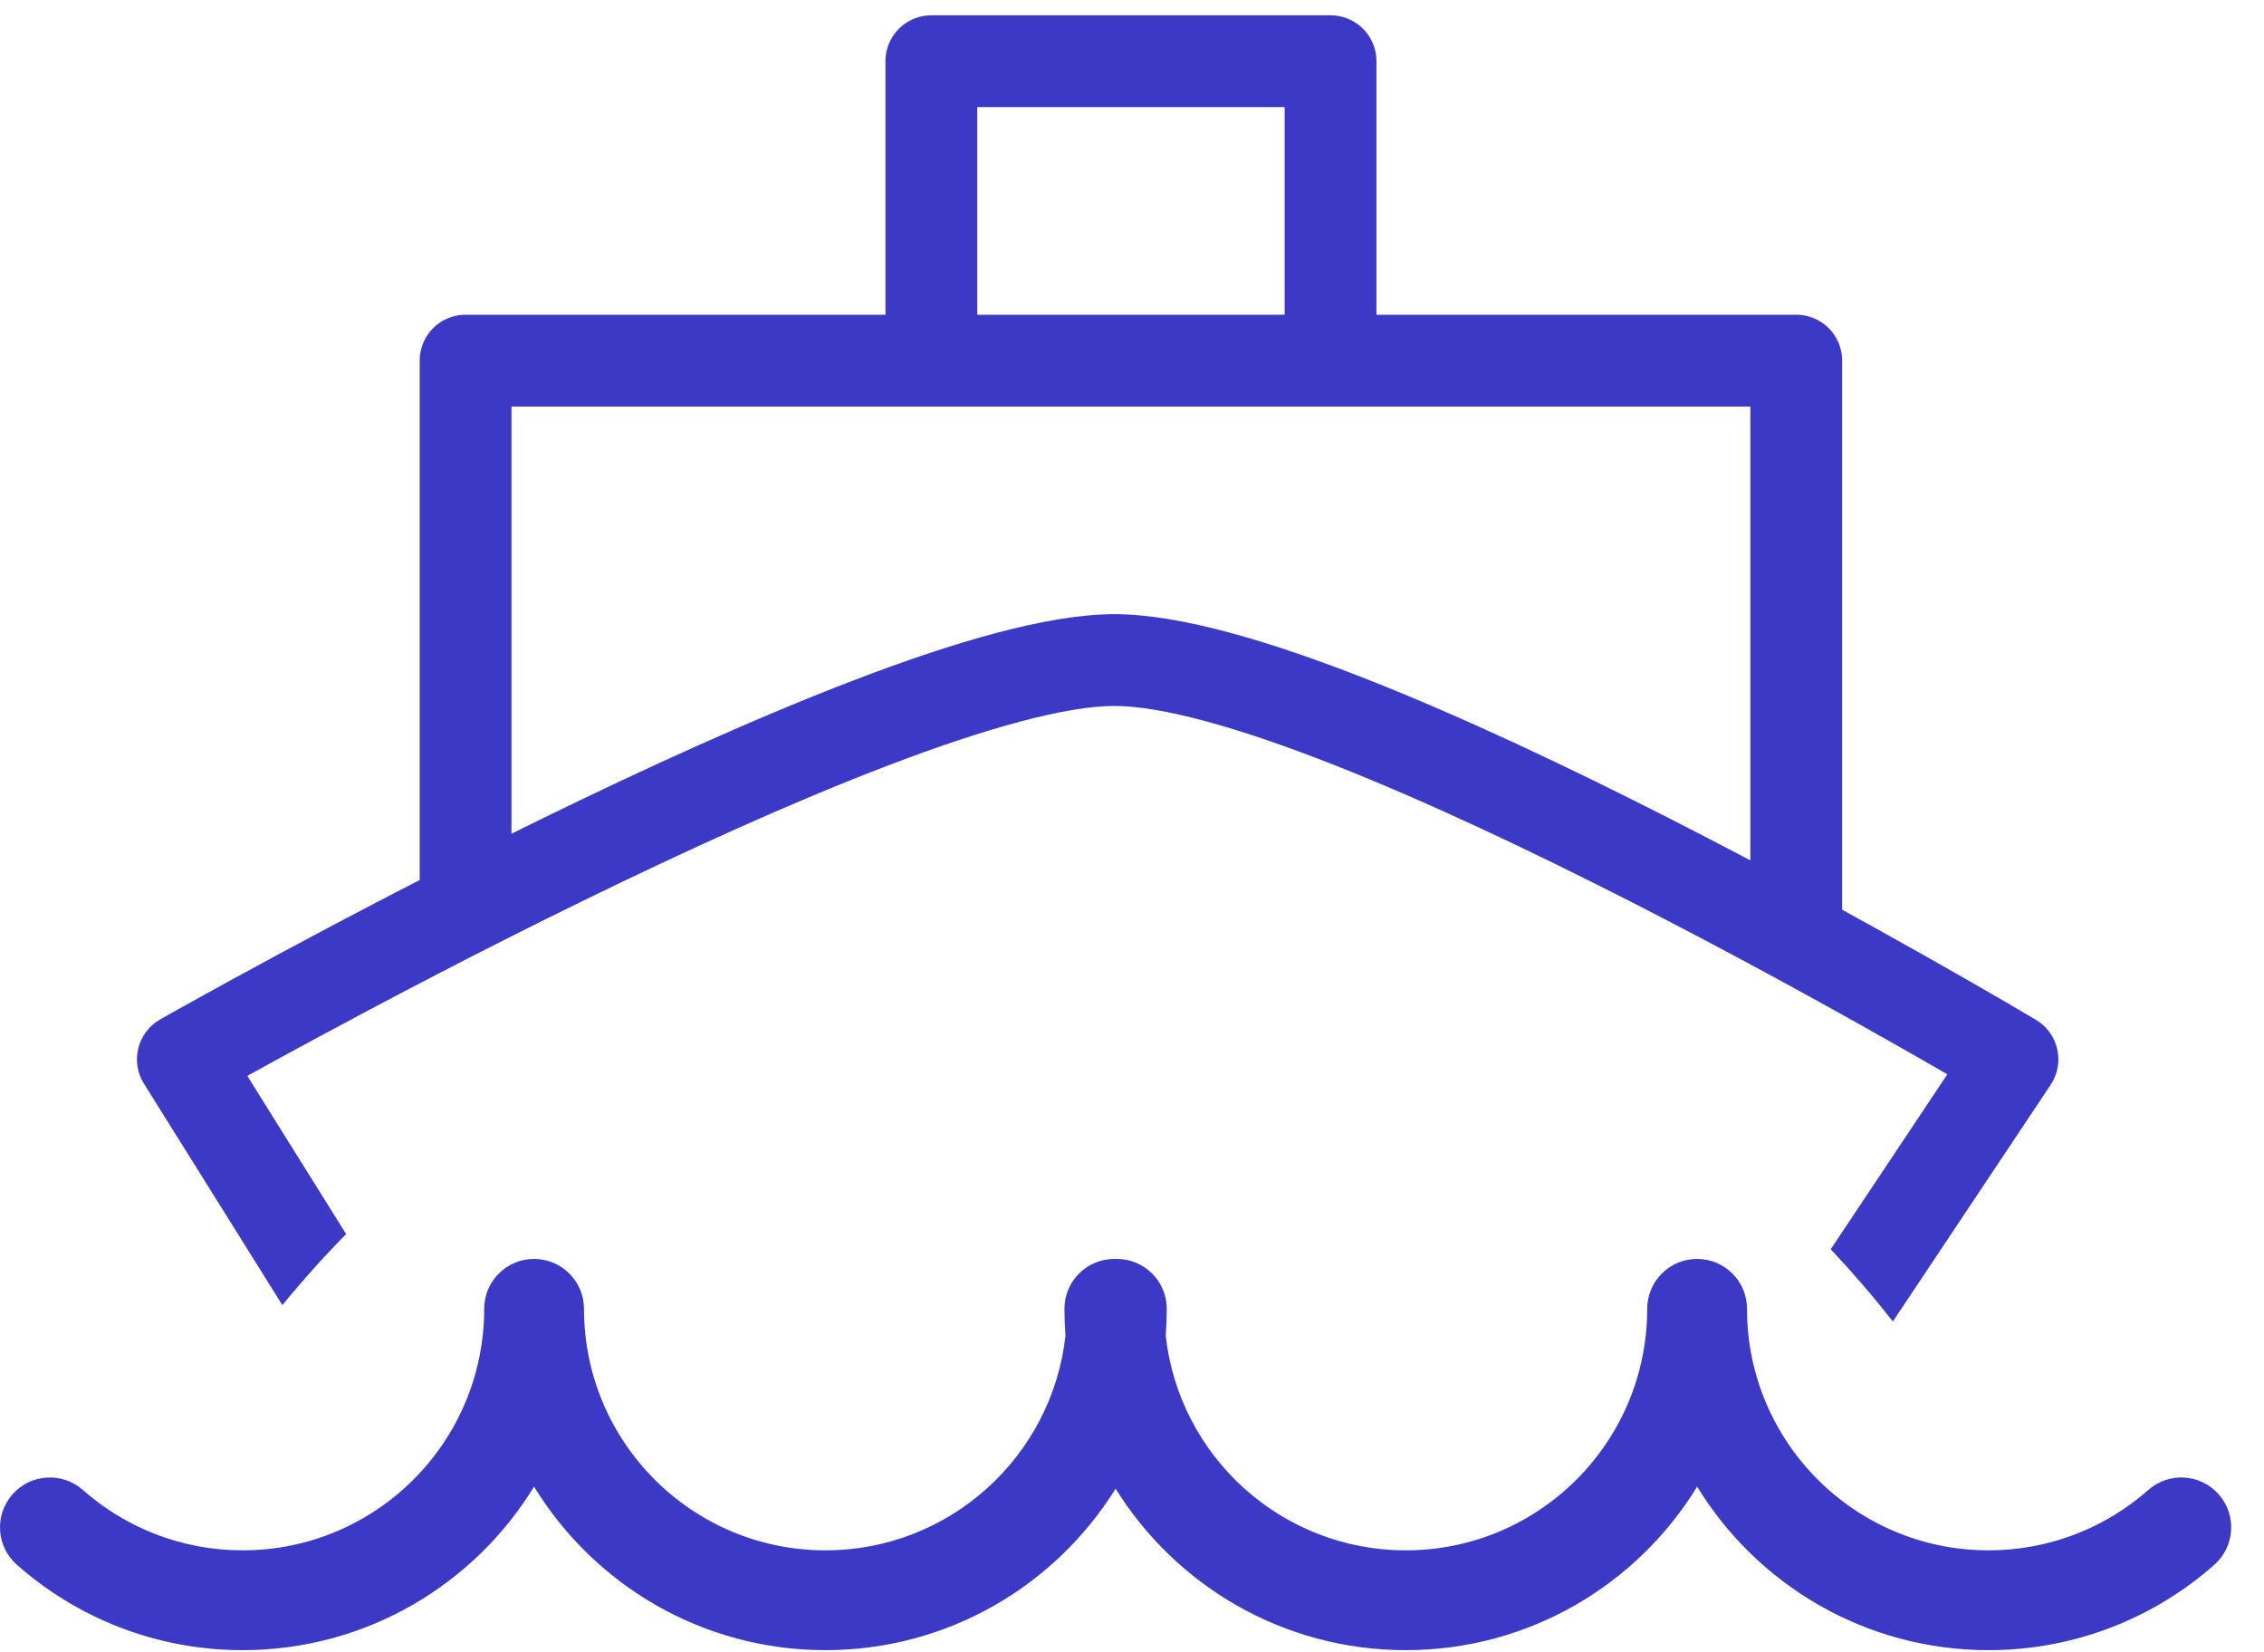
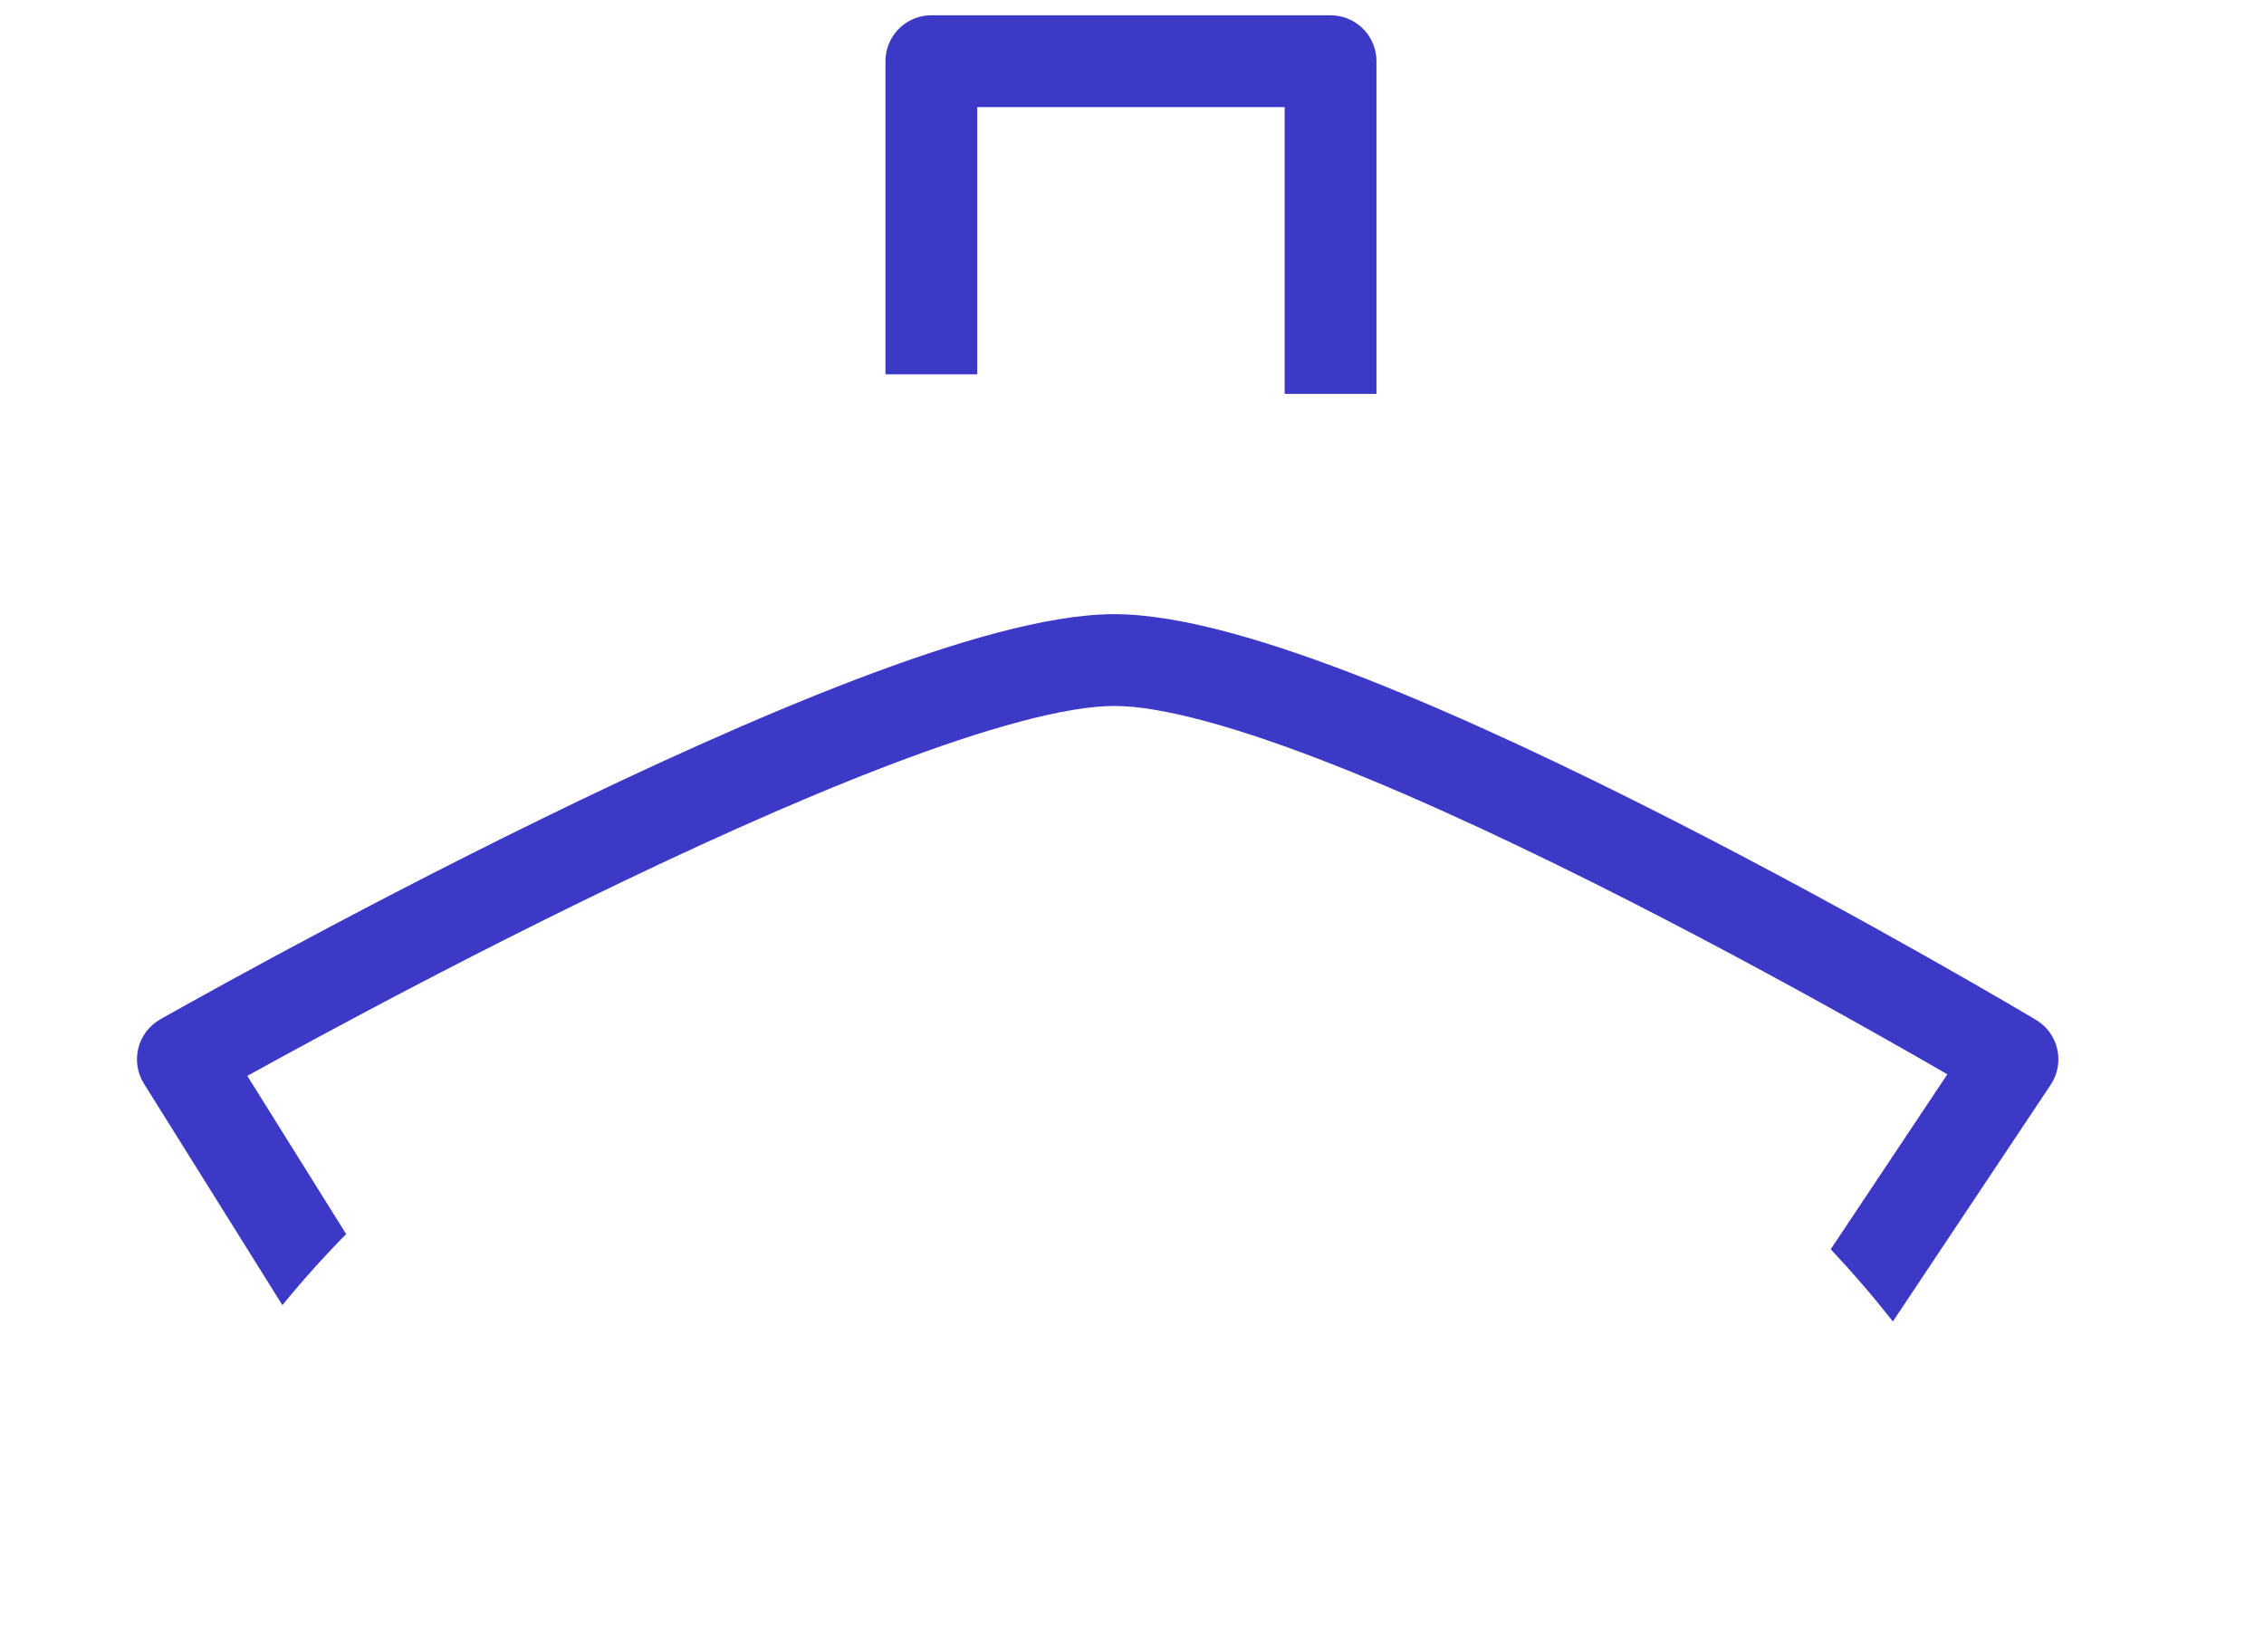
<svg xmlns="http://www.w3.org/2000/svg" width="37" height="27" viewBox="0 0 37 27" fill="none">
-   <path d="M29.356 15.135V5.893H7.609V14.592" stroke="#3C39C6" stroke-width="1.5" stroke-linejoin="round" />
  <path d="M21.745 6.437V1H15.221V6.117" stroke="#3C39C6" stroke-width="1.5" stroke-linejoin="round" />
  <path fill-rule="evenodd" clip-rule="evenodd" d="M5.657 20.166L4.042 17.581C4.344 17.414 4.735 17.199 5.196 16.951C6.325 16.342 7.867 15.531 9.524 14.722C11.184 13.911 12.947 13.106 14.52 12.506C16.125 11.893 17.428 11.536 18.211 11.536C18.991 11.536 20.258 11.891 21.81 12.503C23.33 13.102 25.024 13.906 26.615 14.716C28.203 15.525 29.677 16.335 30.754 16.944C31.179 17.183 31.542 17.391 31.825 17.555L29.919 20.414C30.275 20.792 30.614 21.185 30.935 21.594L33.514 17.726C33.628 17.555 33.667 17.345 33.621 17.144C33.576 16.944 33.451 16.771 33.274 16.666L32.89 17.31C33.274 16.666 33.274 16.666 33.274 16.666L33.274 16.665L33.272 16.664L33.266 16.661L33.241 16.646L33.147 16.591C33.065 16.542 32.945 16.471 32.79 16.381C32.481 16.202 32.037 15.945 31.492 15.637C30.402 15.022 28.909 14.201 27.296 13.38C25.685 12.559 23.943 11.732 22.36 11.107C20.809 10.496 19.304 10.036 18.211 10.036C17.121 10.036 15.584 10.494 13.985 11.104C12.352 11.728 10.544 12.554 8.866 13.374C7.185 14.195 5.624 15.016 4.484 15.63C3.914 15.938 3.448 16.194 3.125 16.374C2.963 16.464 2.837 16.535 2.75 16.583L2.652 16.638L2.627 16.653L2.62 16.656L2.618 16.657L2.618 16.658C2.618 16.658 2.618 16.658 2.988 17.31L2.618 16.658C2.44 16.759 2.311 16.928 2.261 17.126C2.211 17.324 2.244 17.534 2.352 17.707L4.615 21.327C4.944 20.924 5.292 20.536 5.657 20.166Z" fill="#3C39C6" />
-   <path fill-rule="evenodd" clip-rule="evenodd" d="M18.232 20.572C18.239 20.572 18.245 20.572 18.252 20.572C18.703 20.572 19.068 20.937 19.068 21.387C19.068 21.535 19.062 21.68 19.051 21.825C19.269 23.799 20.942 25.334 22.974 25.334C25.153 25.334 26.92 23.567 26.92 21.387C26.92 20.937 27.285 20.572 27.736 20.572C28.186 20.572 28.551 20.937 28.551 21.387C28.551 23.567 30.319 25.334 32.498 25.334C33.5 25.334 34.412 24.962 35.109 24.348C35.446 24.049 35.962 24.082 36.26 24.419C36.558 24.757 36.526 25.272 36.188 25.57C35.205 26.438 33.912 26.965 32.498 26.965C30.482 26.965 28.716 25.895 27.736 24.293C26.756 25.895 24.99 26.965 22.974 26.965C20.971 26.965 19.216 25.91 18.232 24.326C17.248 25.91 15.492 26.965 13.49 26.965C11.474 26.965 9.708 25.895 8.728 24.293C7.748 25.895 5.981 26.965 3.965 26.965C2.551 26.965 1.259 26.438 0.276 25.57C-0.062 25.272 -0.094 24.757 0.204 24.419C0.502 24.082 1.017 24.049 1.355 24.348C2.051 24.962 2.964 25.334 3.965 25.334C6.145 25.334 7.913 23.567 7.913 21.387C7.913 20.937 8.278 20.572 8.728 20.572C9.178 20.572 9.544 20.937 9.544 21.387C9.544 23.567 11.31 25.334 13.49 25.334C15.522 25.334 17.195 23.799 17.413 21.825C17.402 21.68 17.396 21.535 17.396 21.387C17.396 20.937 17.761 20.572 18.211 20.572C18.218 20.572 18.225 20.572 18.232 20.572Z" fill="#3C39C6" />
</svg>